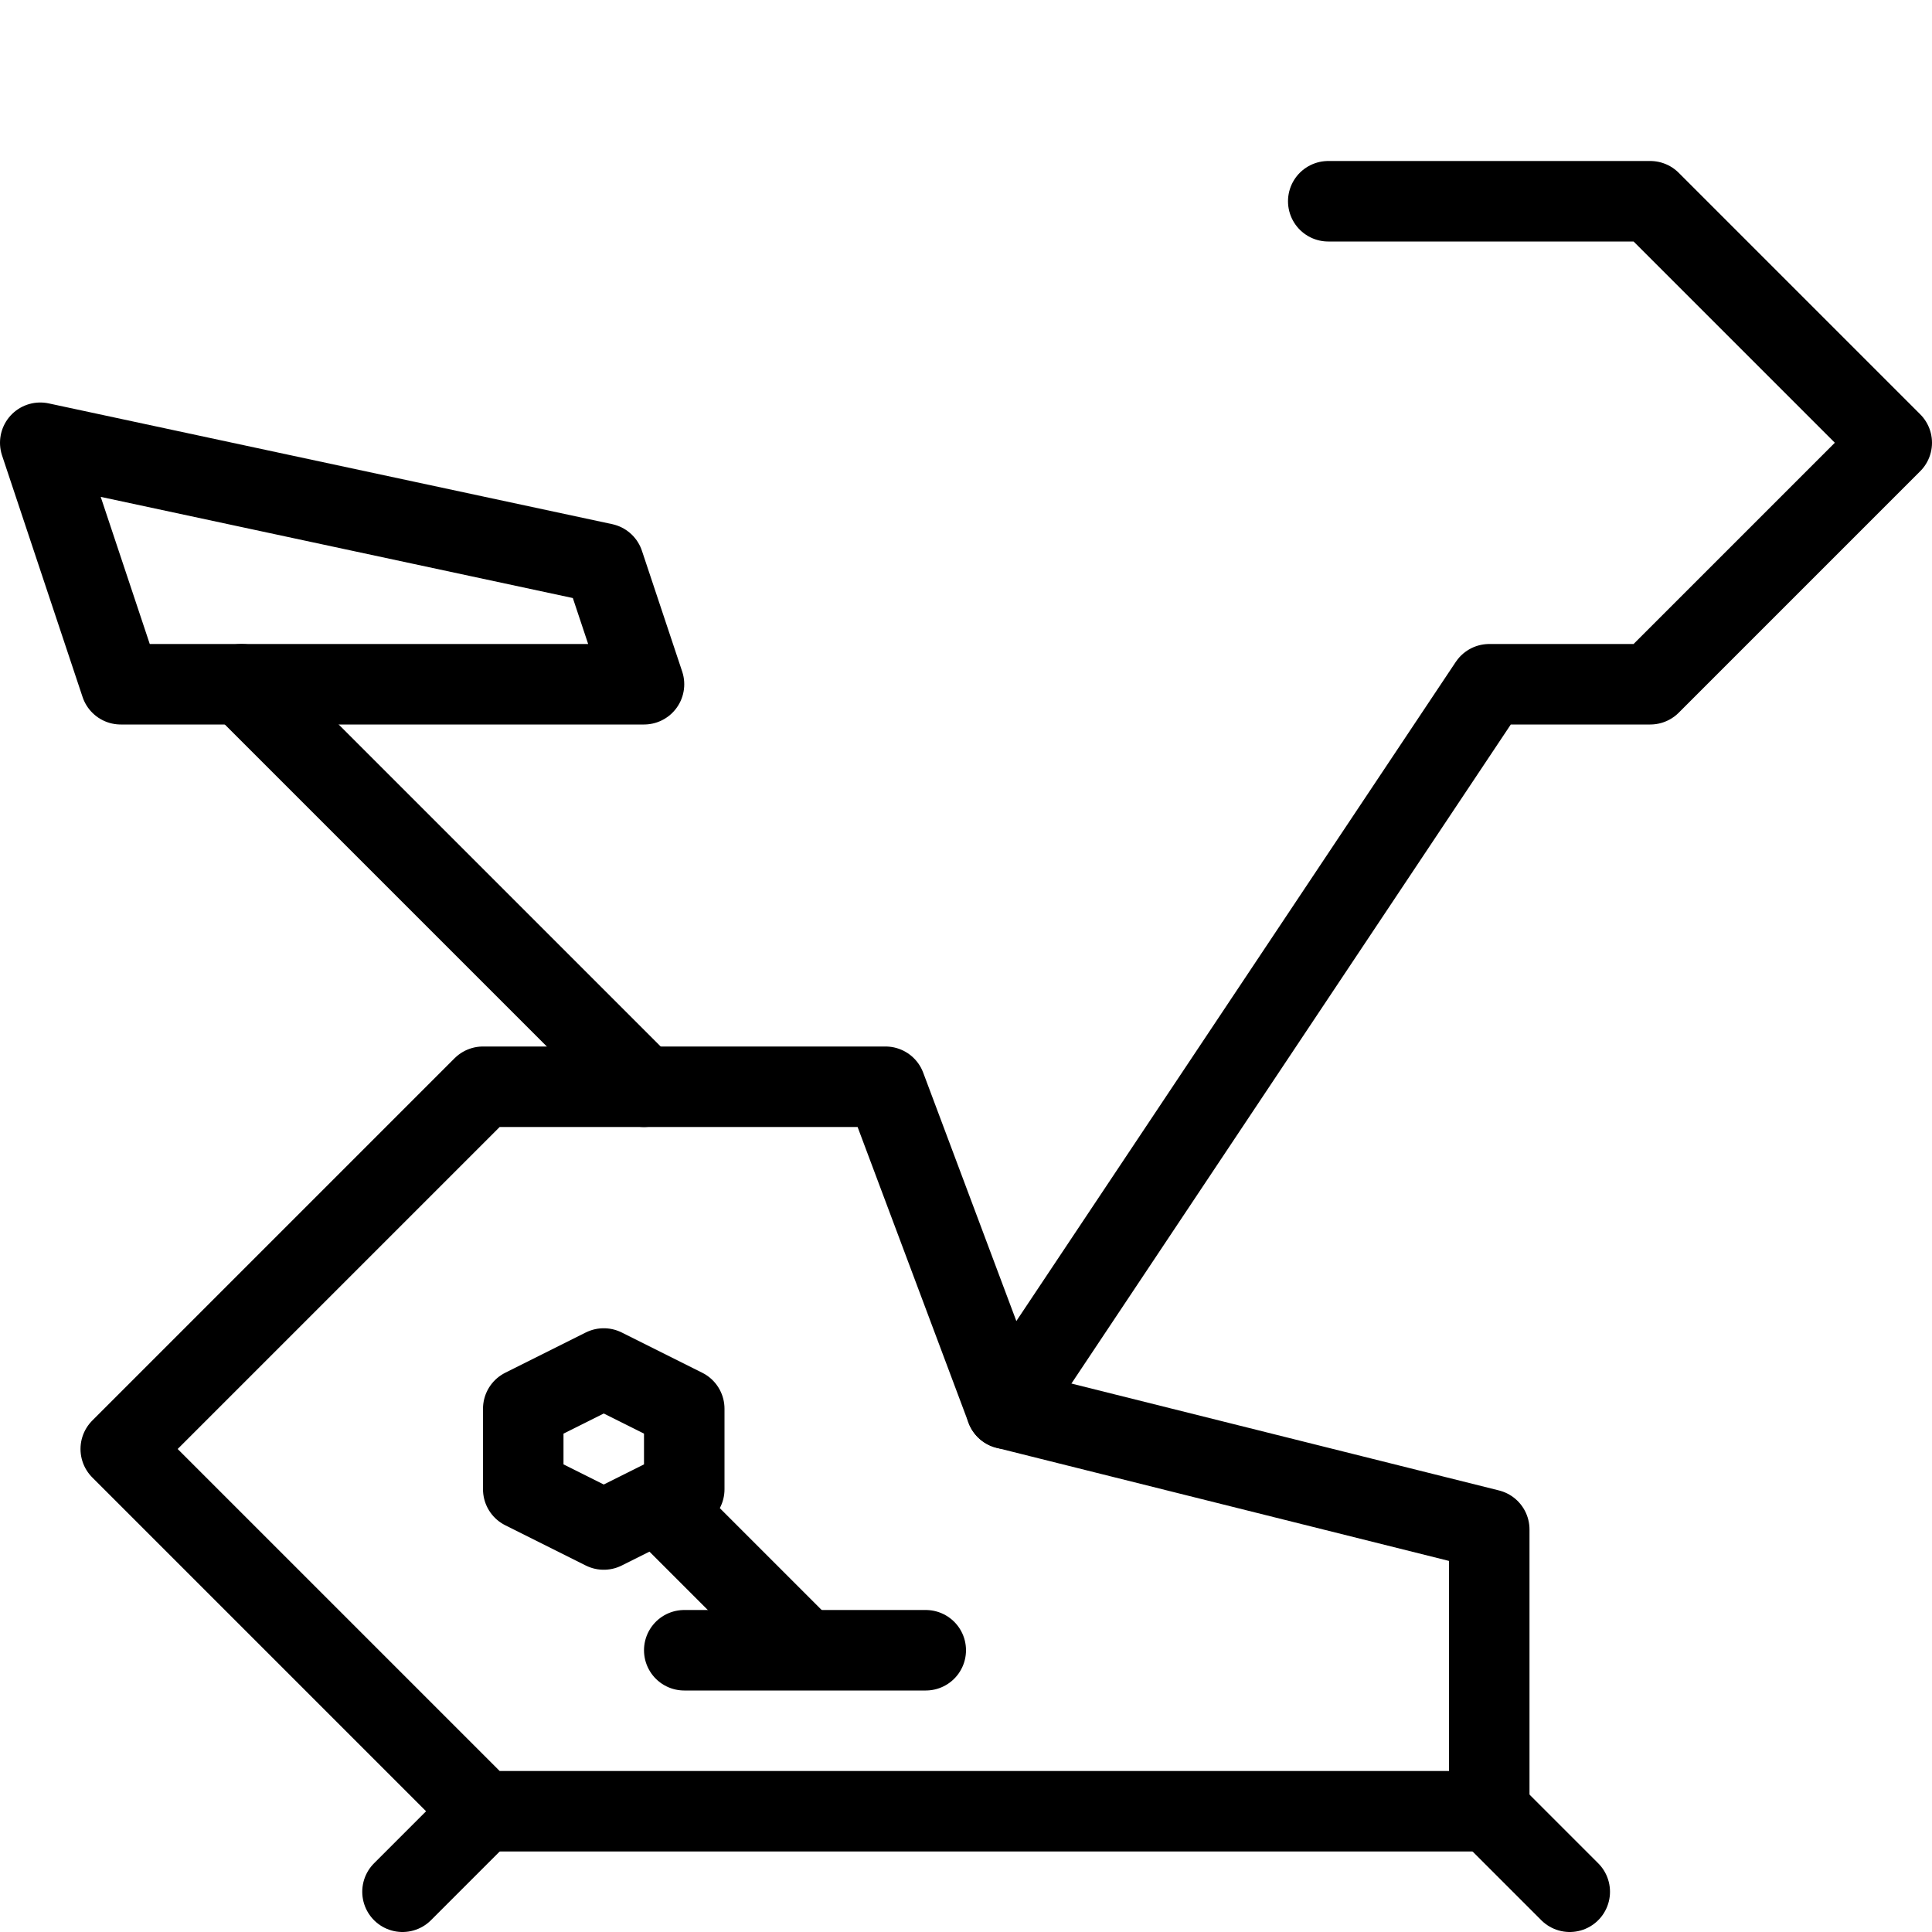
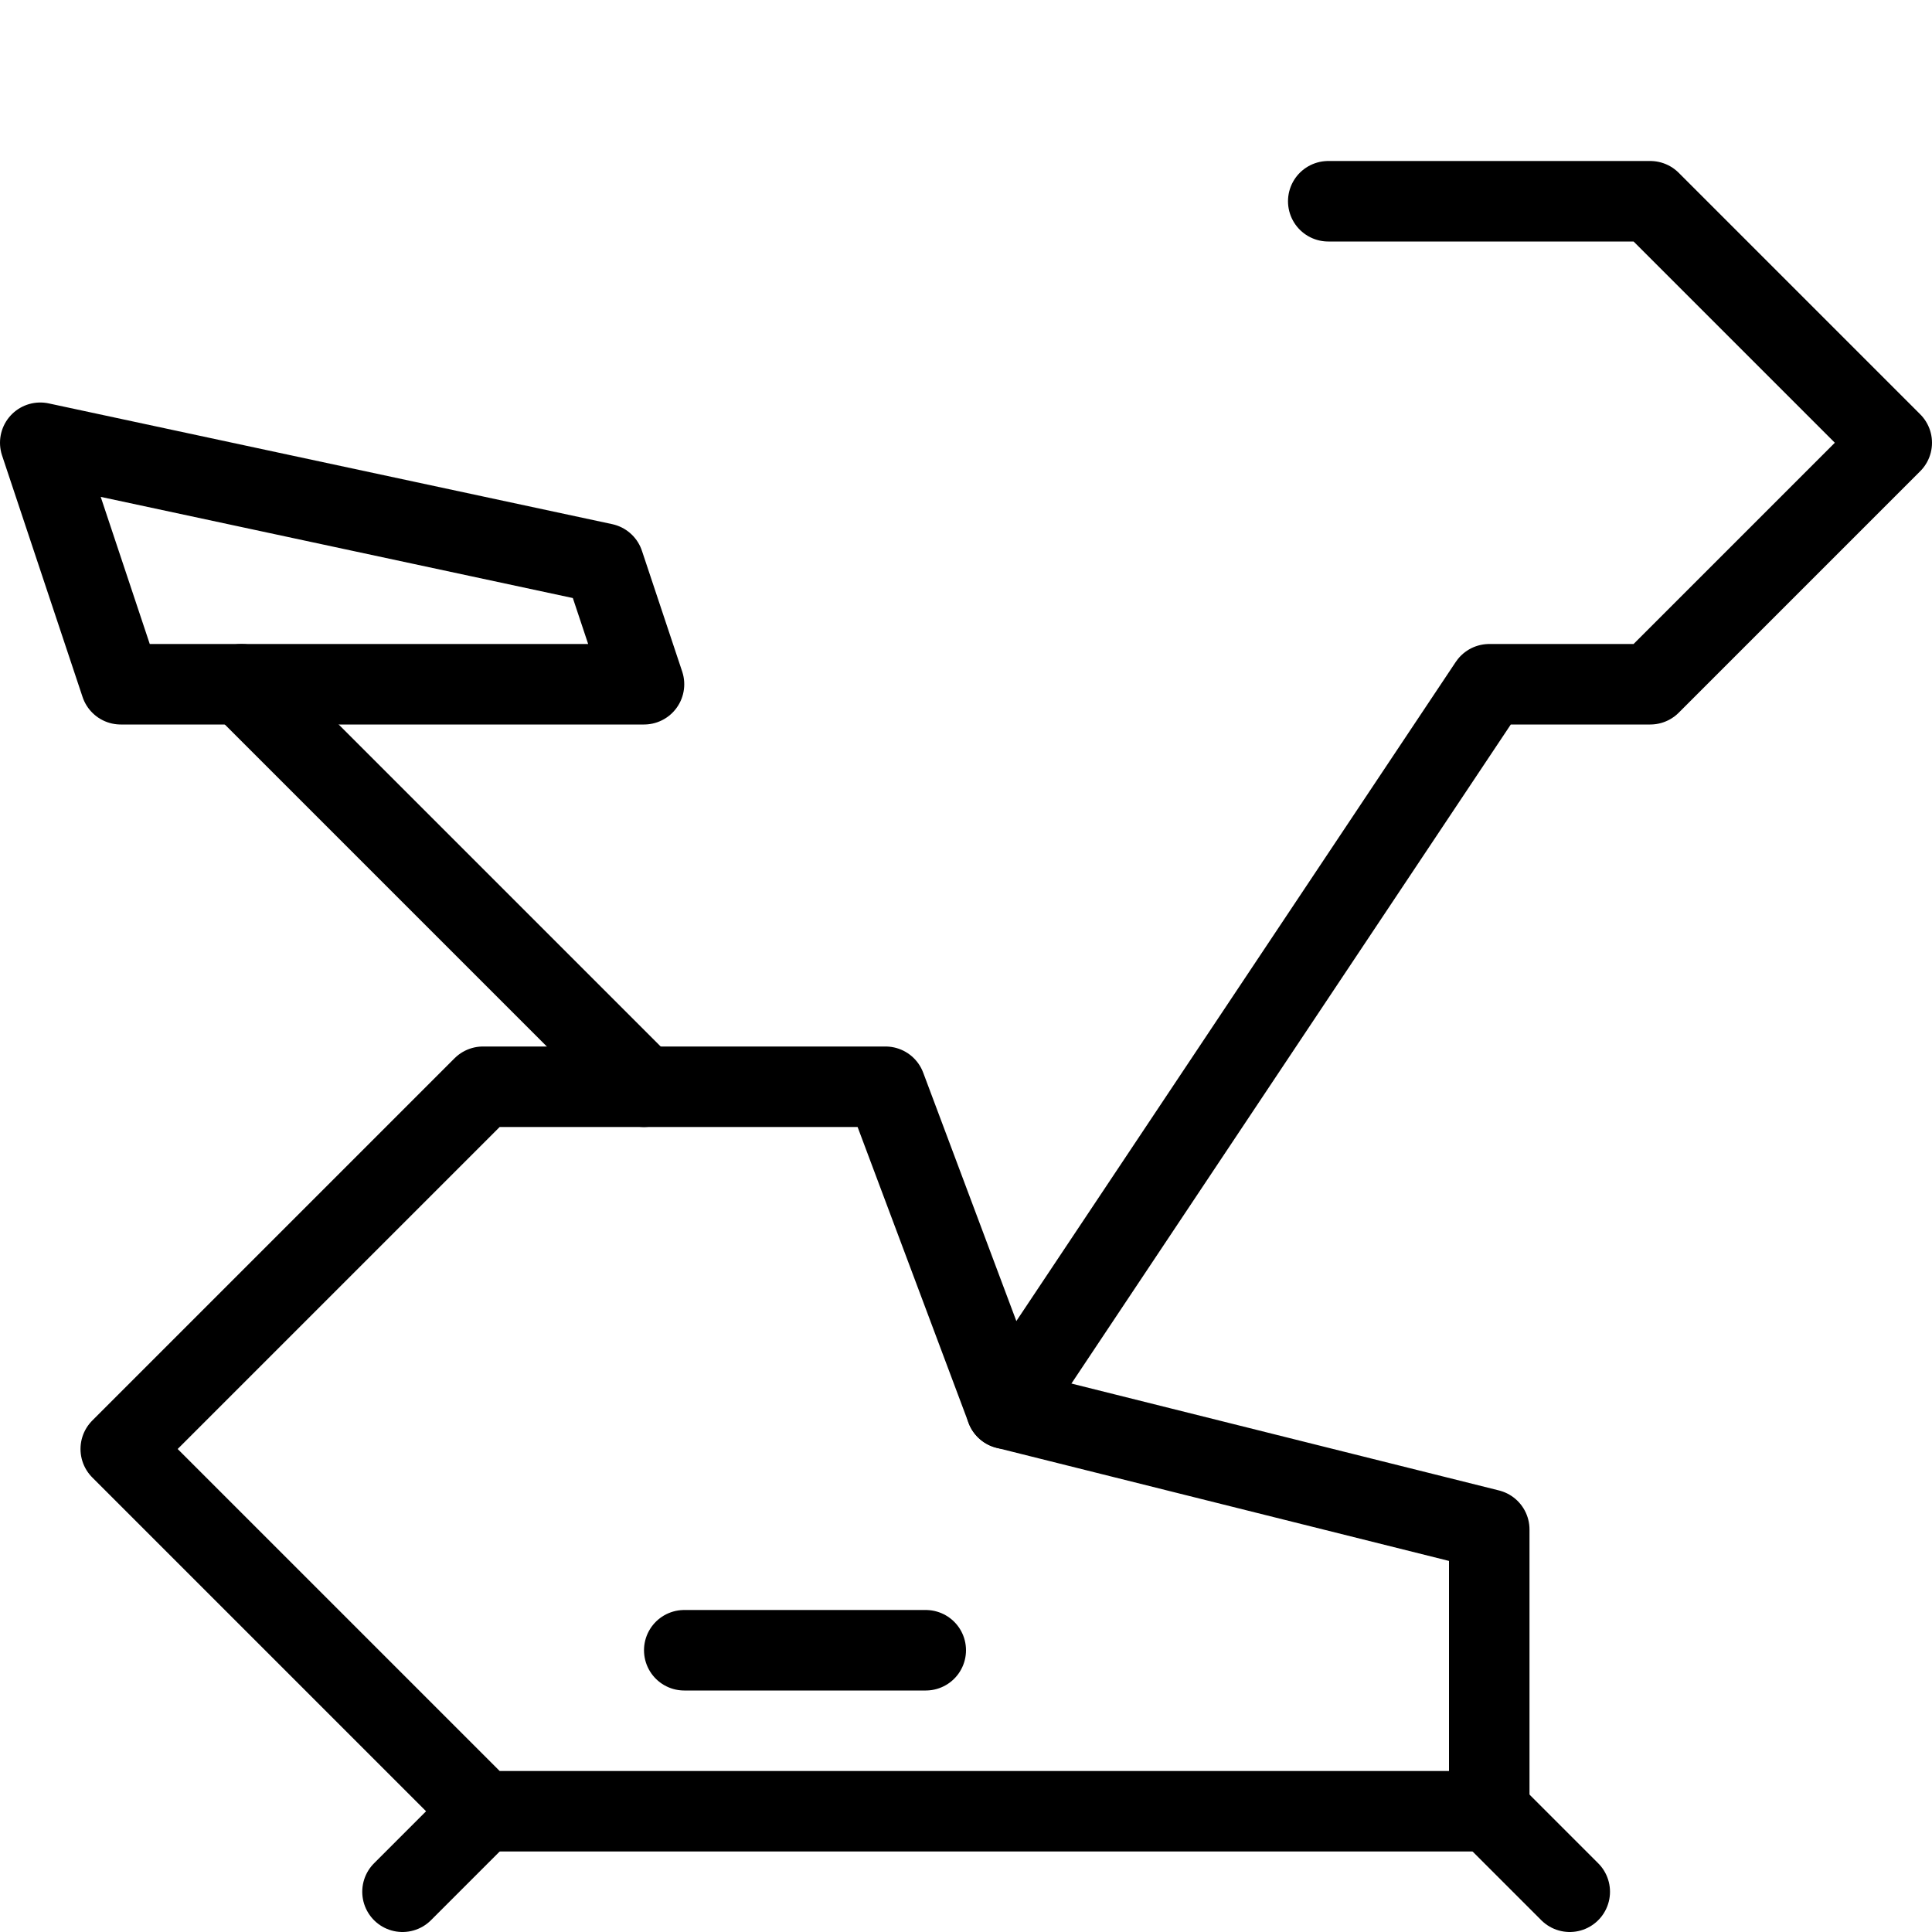
<svg xmlns="http://www.w3.org/2000/svg" version="1.0" width="800px" height="800px" viewBox="0 0 24 24" xml:space="preserve">
  <g id="Guides">
    <g id="_x32_0_px_2_">
	</g>
    <g id="_x32_0px">
	</g>
    <g id="_x34_0px">
	</g>
    <g id="_x34_4_px">
	</g>
    <g id="_x34_8px">
      <g id="_x31_6px">
		</g>
      <g id="square_4px">
        <g id="_x32_8_px">
          <g id="square_4px_2_">
				</g>
          <g id="square_4px_3_">
				</g>
          <g id="square_4px_1_">
				</g>
          <g id="_x32_4_px_2_">
				</g>
          <g id="_x31_2_px">
				</g>
        </g>
      </g>
    </g>
    <g id="Icons">
	</g>
    <g id="_x32_0_px">
	</g>
    <g id="square_6px">
      <g id="_x31_2_PX">
		</g>
    </g>
    <g id="_x33_6_px">
      <g id="_x33_2_px">
        <g id="_x32_8_px_1_">
          <g id="square_6px_1_">
				</g>
          <g id="_x32_0_px_1_">
            <g id="_x31_2_PX_2_">
					</g>
            <g id="_x34_8_px">
              <g id="_x32_4_px">
						</g>
              <g id="_x32_4_px_1_">
						</g>
            </g>
          </g>
        </g>
      </g>
    </g>
    <g id="_x32_0_px_3_">
	</g>
    <g id="_x32_0_px_4_">
	</g>
    <g id="New_Symbol_8">
      <g id="_x32_4_px_3_">
		</g>
    </g>
  </g>
  <g id="Artboard">
</g>
  <g id="Free_Icons">
    <g>
      <polygon style="fill:none;stroke:#000000;stroke-linejoin:round;stroke-miterlimit:10;" points="6,22.5 1.5,18 6,13.5 11,13.5     12.5,17.5 18.5,19 18.5,22.5   " />
      <polyline style="fill:none;stroke:#000000;stroke-linecap:round;stroke-linejoin:round;stroke-miterlimit:10;" points="12.5,17.5     18.5,8.5 20.5,8.5 23.5,5.5 20.5,2.5 16.5,2.5   " />
      <line style="fill:none;stroke:#000000;stroke-linecap:round;stroke-linejoin:round;stroke-miterlimit:10;" x1="8" y1="13.5" x2="3" y2="8.5" />
      <polygon style="fill:none;stroke:#000000;stroke-linecap:round;stroke-linejoin:round;stroke-miterlimit:10;" points="1.5,8.5     8,8.5 7.5,7 0.5,5.5   " />
      <line style="fill:none;stroke:#000000;stroke-linecap:round;stroke-linejoin:round;stroke-miterlimit:10;" x1="6" y1="22.5" x2="5" y2="23.5" />
      <line style="fill:none;stroke:#000000;stroke-linecap:round;stroke-linejoin:round;stroke-miterlimit:10;" x1="18.5" y1="22.5" x2="19.5" y2="23.5" />
-       <polygon style="fill:none;stroke:#000000;stroke-linejoin:round;stroke-miterlimit:10;" points="8.5,18.5 7.5,19 6.5,18.5     6.5,17.5 7.5,17 8.5,17.5   " />
-       <line style="fill:none;stroke:#000000;stroke-linejoin:round;stroke-miterlimit:10;" x1="8.166" y1="18.666" x2="10" y2="20.5" />
      <line style="fill:none;stroke:#000000;stroke-linecap:round;stroke-linejoin:round;stroke-miterlimit:10;" x1="8.5" y1="20.5" x2="11.5" y2="20.5" />
    </g>
  </g>
</svg>